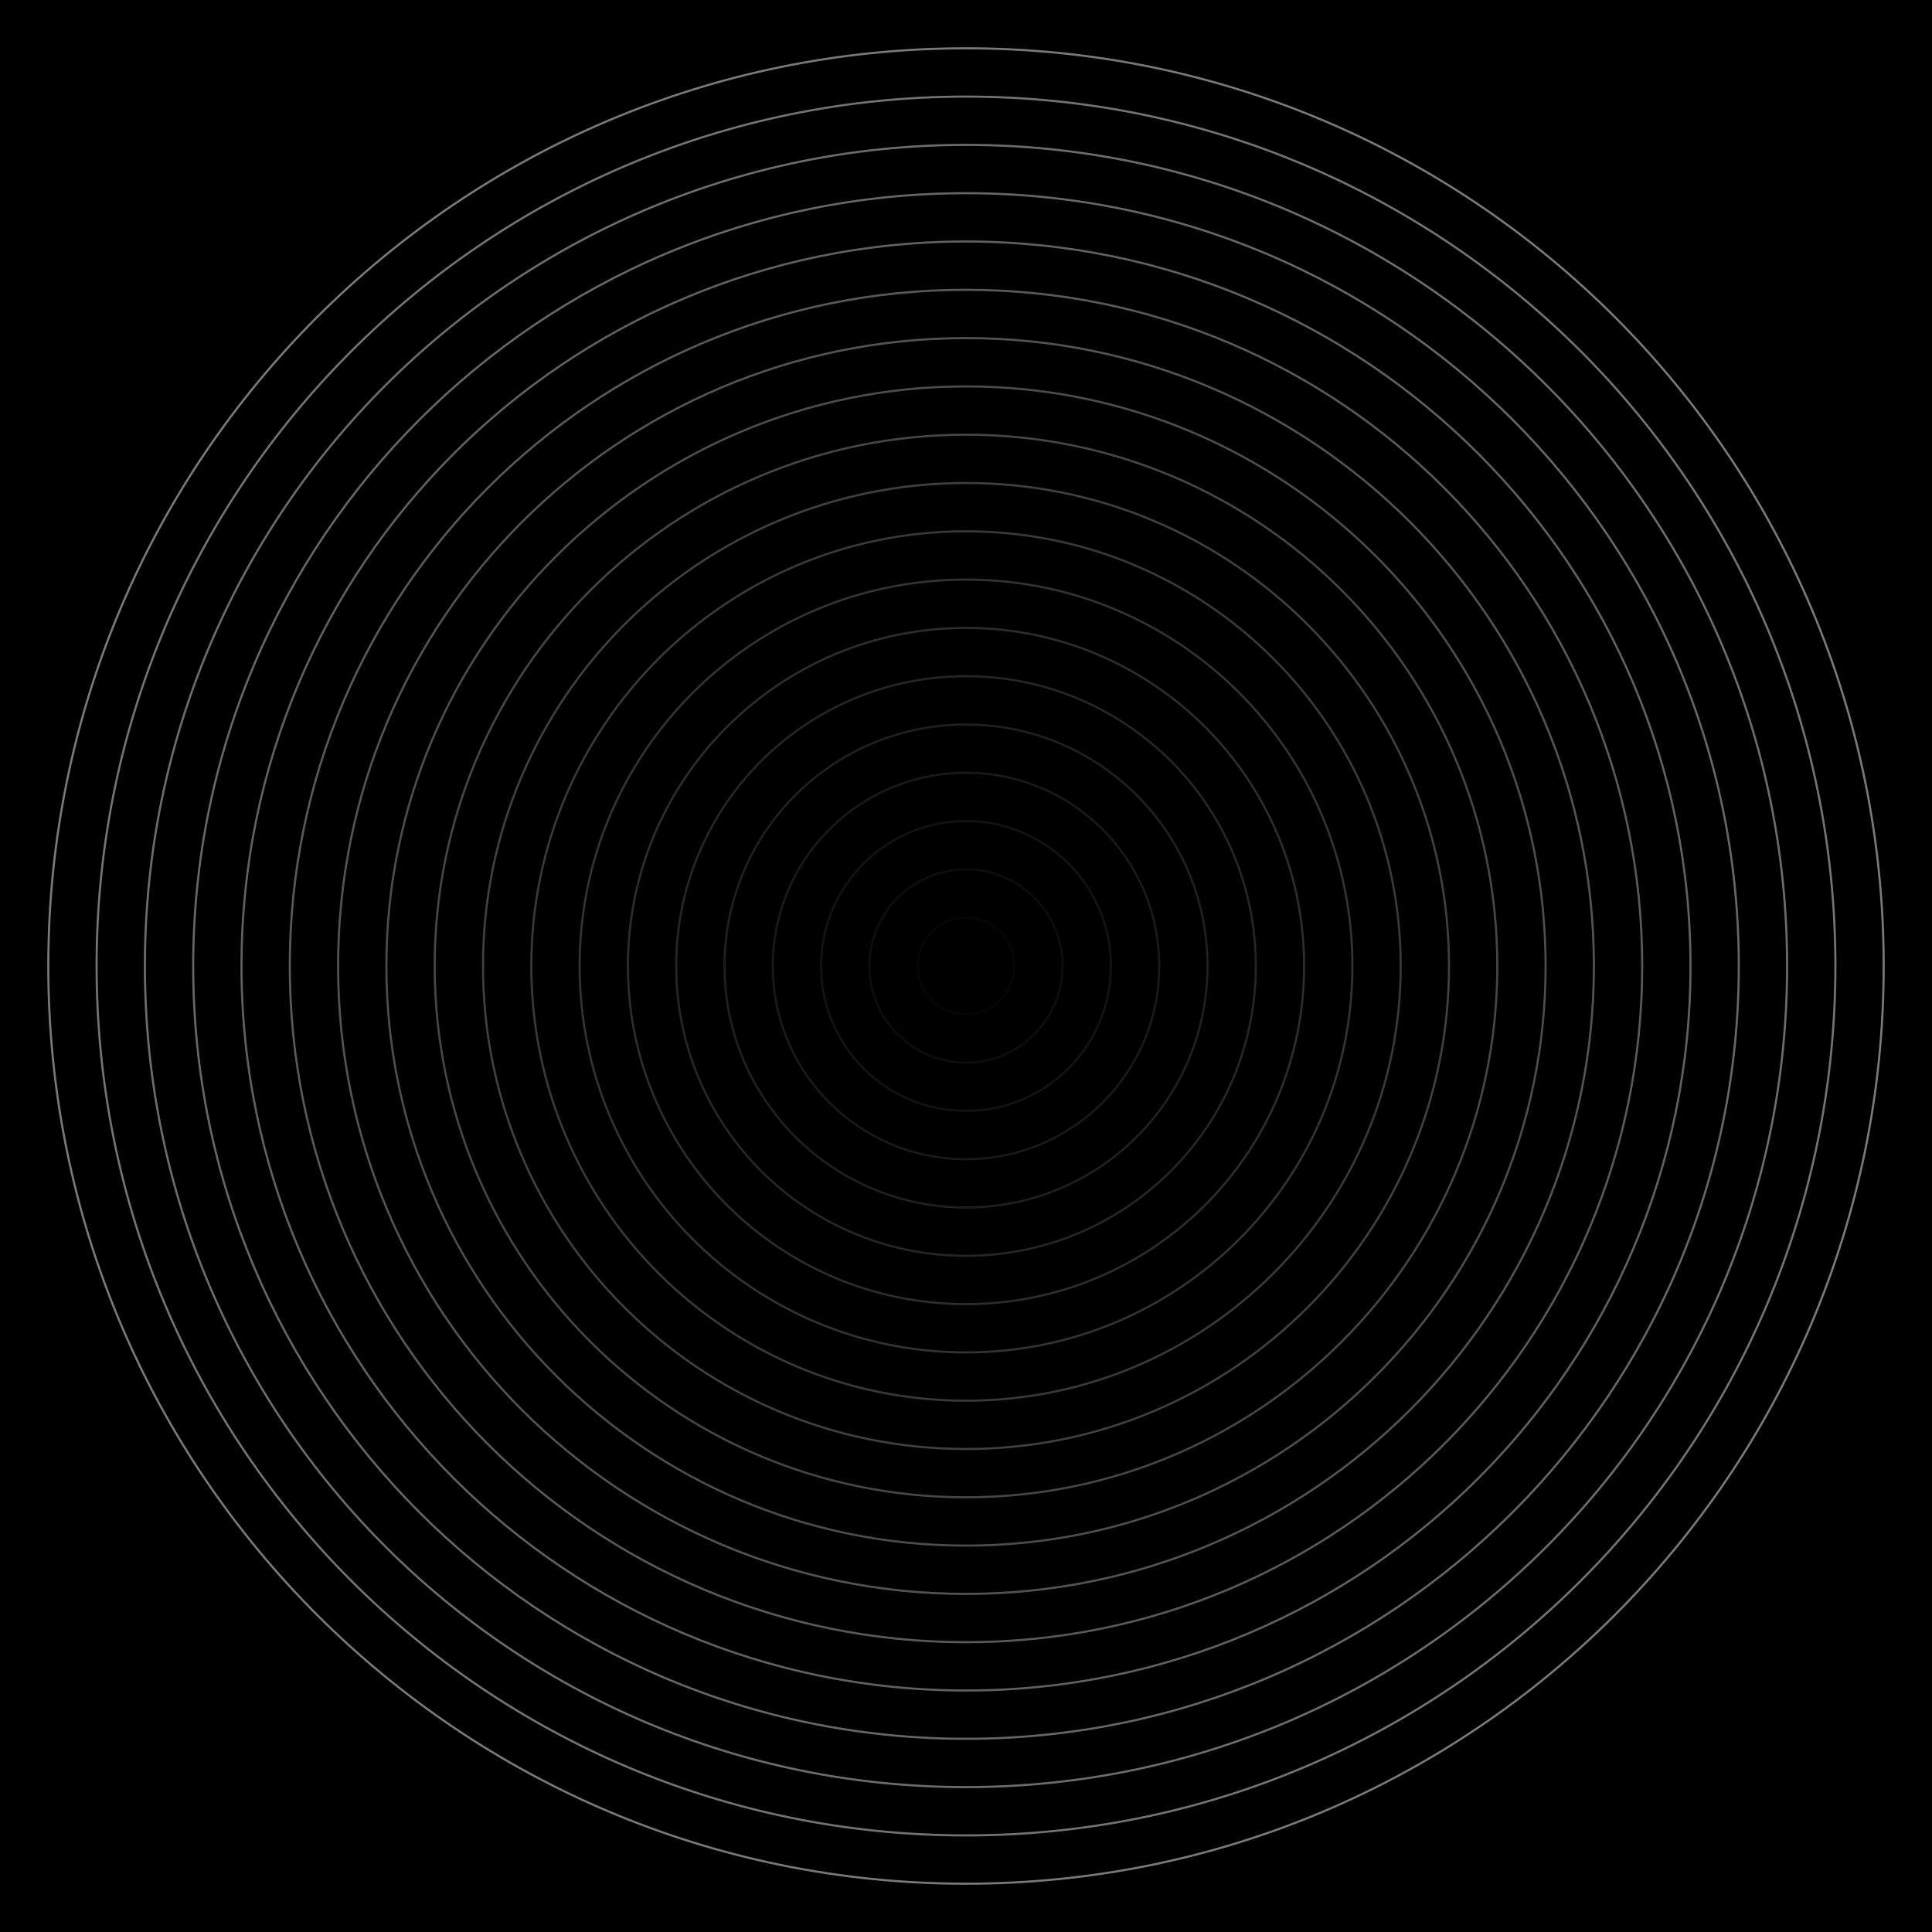
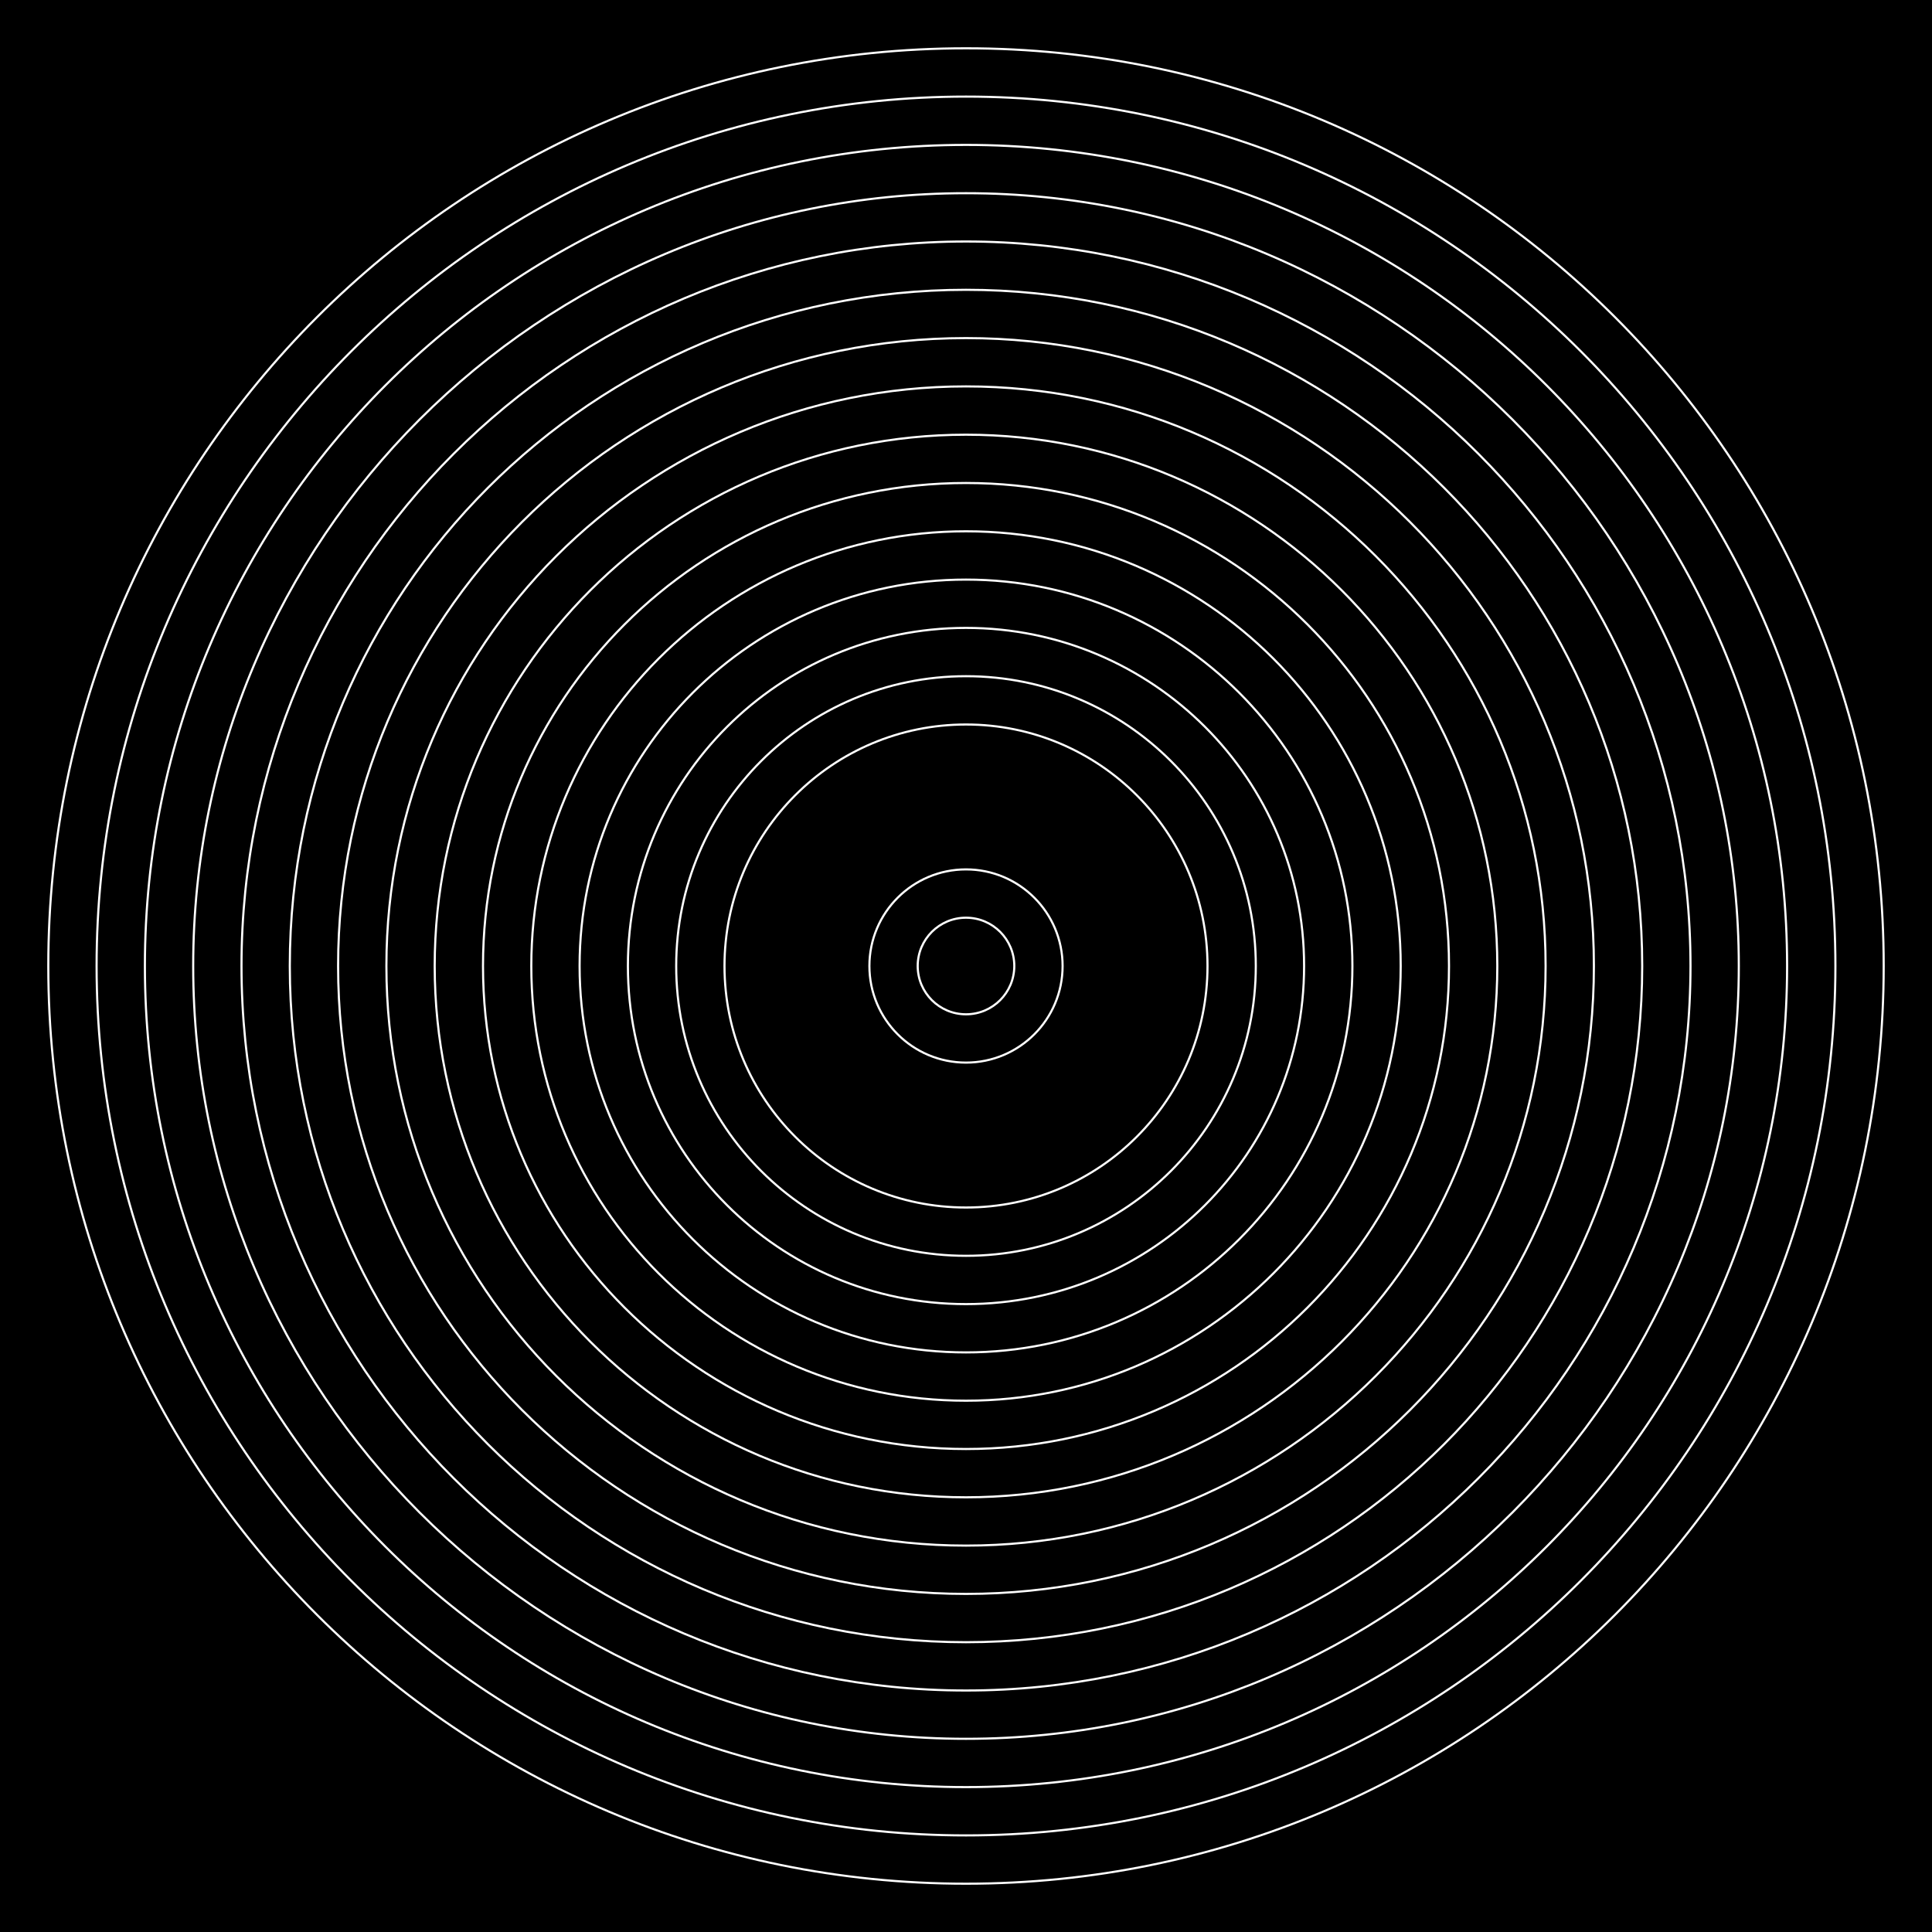
<svg xmlns="http://www.w3.org/2000/svg" height="100%" stroke-miterlimit="10" style="fill-rule:nonzero;clip-rule:evenodd;stroke-linecap:round;stroke-linejoin:round;" version="1.1" viewBox="0 0 1000 1000" width="100%" xml:space="preserve">
  <rect x="0" y="0" width="1000" height="1000" fill="#808080" stroke="none" />
  <defs>
    <radialGradient cx="500" cy="500" gradientTransform="matrix(1 0 0 1 0 6.39488e-14)" gradientUnits="userSpaceOnUse" id="RadialGradient" r="1000">
      <stop offset="0" stop-color="#000000" />
      <stop offset="1" stop-color="#000000" />
    </radialGradient>
    <radialGradient cx="500" cy="500" gradientTransform="matrix(1 0 0 1 8.88178e-16 8.88178e-14)" gradientUnits="userSpaceOnUse" id="RadialGradient_2" r="1000">
      <stop offset="0" stop-color="#000000" />
      <stop offset="1" stop-color="#000000" stop-opacity="0" />
    </radialGradient>
  </defs>
  <g>
    <path d="M0 0L1000 0L1000 0L1000 1000L1000 1000L0 1000L0 1000L0 0L0 0Z" fill="#000000" fill-rule="nonzero" opacity="1" stroke="none" />
    <path d="M0 6.39488e-14L1000 6.39488e-14L1000 6.39488e-14L1000 1000L1000 1000L0 1000L0 1000L0 6.39488e-14L0 6.39488e-14Z" fill="url(#RadialGradient)" fill-rule="nonzero" opacity="1" stroke="none" />
    <path d="M25 500C25 237.665 237.665 25 500 25C762.335 25 975 237.665 975 500C975 762.335 762.335 975 500 975C237.665 975 25 762.335 25 500Z" fill="none" opacity="1" stroke="#ffffff" stroke-linecap="butt" stroke-linejoin="miter" stroke-width="1.1" />
    <path d="M50 500C50 251.472 251.472 50 500 50C748.528 50 950 251.472 950 500C950 748.528 748.528 950 500 950C251.472 950 50 748.528 50 500Z" fill="none" opacity="1" stroke="#ffffff" stroke-linecap="butt" stroke-linejoin="miter" stroke-width="1.1" />
    <path d="M75 500C75 265.279 265.279 75 500 75C734.721 75 925 265.279 925 500C925 734.721 734.721 925 500 925C265.279 925 75 734.721 75 500Z" fill="none" opacity="1" stroke="#ffffff" stroke-linecap="butt" stroke-linejoin="miter" stroke-width="1.1" />
    <path d="M100 500C100 279.086 279.086 100 500 100C720.914 100 900 279.086 900 500C900 720.914 720.914 900 500 900C279.086 900 100 720.914 100 500Z" fill="none" opacity="1" stroke="#ffffff" stroke-linecap="butt" stroke-linejoin="miter" stroke-width="1.1" />
    <path d="M125 500C125 292.893 292.893 125 500 125C707.107 125 875 292.893 875 500C875 707.107 707.107 875 500 875C292.893 875 125 707.107 125 500Z" fill="none" opacity="1" stroke="#ffffff" stroke-linecap="butt" stroke-linejoin="miter" stroke-width="1.1" />
    <path d="M150 500C150 306.7 306.7 150 500 150C693.3 150 850 306.7 850 500C850 693.3 693.3 850 500 850C306.7 850 150 693.3 150 500Z" fill="none" opacity="1" stroke="#ffffff" stroke-linecap="butt" stroke-linejoin="miter" stroke-width="1.1" />
    <path d="M175 500C175 320.507 320.507 175 500 175C679.493 175 825 320.507 825 500C825 679.493 679.493 825 500 825C320.507 825 175 679.493 175 500Z" fill="none" opacity="1" stroke="#ffffff" stroke-linecap="butt" stroke-linejoin="miter" stroke-width="1.1" />
    <path d="M200 500C200 334.315 334.315 200 500 200C665.685 200 800 334.315 800 500C800 665.685 665.685 800 500 800C334.315 800 200 665.685 200 500Z" fill="none" opacity="1" stroke="#ffffff" stroke-linecap="butt" stroke-linejoin="miter" stroke-width="1.1" />
    <path d="M225 500C225 348.122 348.122 225 500 225C651.878 225 775 348.122 775 500C775 651.878 651.878 775 500 775C348.122 775 225 651.878 225 500Z" fill="none" opacity="1" stroke="#ffffff" stroke-linecap="butt" stroke-linejoin="miter" stroke-width="1.1" />
    <path d="M250 500C250 361.929 361.929 250 500 250C638.071 250 750 361.929 750 500C750 638.071 638.071 750 500 750C361.929 750 250 638.071 250 500Z" fill="none" opacity="1" stroke="#ffffff" stroke-linecap="butt" stroke-linejoin="miter" stroke-width="1.1" />
    <path d="M275 500C275 375.736 375.736 275 500 275C624.264 275 725 375.736 725 500C725 624.264 624.264 725 500 725C375.736 725 275 624.264 275 500Z" fill="none" opacity="1" stroke="#ffffff" stroke-linecap="butt" stroke-linejoin="miter" stroke-width="1.1" />
    <path d="M300 500C300 389.543 389.543 300 500 300C610.457 300 700 389.543 700 500C700 610.457 610.457 700 500 700C389.543 700 300 610.457 300 500Z" fill="none" opacity="1" stroke="#ffffff" stroke-linecap="butt" stroke-linejoin="miter" stroke-width="1.1" />
    <path d="M325 500C325 403.35 403.35 325 500 325C596.65 325 675 403.35 675 500C675 596.65 596.65 675 500 675C403.35 675 325 596.65 325 500Z" fill="none" opacity="1" stroke="#ffffff" stroke-linecap="butt" stroke-linejoin="miter" stroke-width="1.1" />
    <path d="M350 500C350 417.157 417.157 350 500 350C582.843 350 650 417.157 650 500C650 582.843 582.843 650 500 650C417.157 650 350 582.843 350 500Z" fill="none" opacity="1" stroke="#ffffff" stroke-linecap="butt" stroke-linejoin="miter" stroke-width="1.1" />
    <path d="M375 500C375 430.964 430.964 375 500 375C569.036 375 625 430.964 625 500C625 569.036 569.036 625 500 625C430.964 625 375 569.036 375 500Z" fill="none" opacity="1" stroke="#ffffff" stroke-linecap="butt" stroke-linejoin="miter" stroke-width="1.1" />
-     <path d="M400 500C400 444.772 444.772 400 500 400C555.228 400 600 444.772 600 500C600 555.228 555.228 600 500 600C444.772 600 400 555.228 400 500Z" fill="none" opacity="1" stroke="#ffffff" stroke-linecap="butt" stroke-linejoin="miter" stroke-width="1.1" />
-     <path d="M425 500C425 458.579 458.579 425 500 425C541.421 425 575 458.579 575 500C575 541.421 541.421 575 500 575C458.579 575 425 541.421 425 500Z" fill="none" opacity="1" stroke="#ffffff" stroke-linecap="butt" stroke-linejoin="miter" stroke-width="1.1" />
    <path d="M450 500C450 472.386 472.386 450 500 450C527.614 450 550 472.386 550 500C550 527.614 527.614 550 500 550C472.386 550 450 527.614 450 500Z" fill="none" opacity="1" stroke="#ffffff" stroke-linecap="butt" stroke-linejoin="miter" stroke-width="1.1" />
    <path d="M475 500C475 486.193 486.193 475 500 475C513.807 475 525 486.193 525 500C525 513.807 513.807 525 500 525C486.193 525 475 513.807 475 500Z" fill="none" opacity="1" stroke="#ffffff" stroke-linecap="butt" stroke-linejoin="miter" stroke-width="1.1" />
-     <path d="M8.88178e-16 8.88178e-14L1000 8.88178e-14L1000 8.88178e-14L1000 1000L1000 1000L8.88178e-16 1000L8.88178e-16 1000L8.88178e-16 8.88178e-14L8.88178e-16 8.88178e-14Z" fill="url(#RadialGradient_2)" fill-rule="nonzero" opacity="1" stroke="none" />
  </g>
</svg>